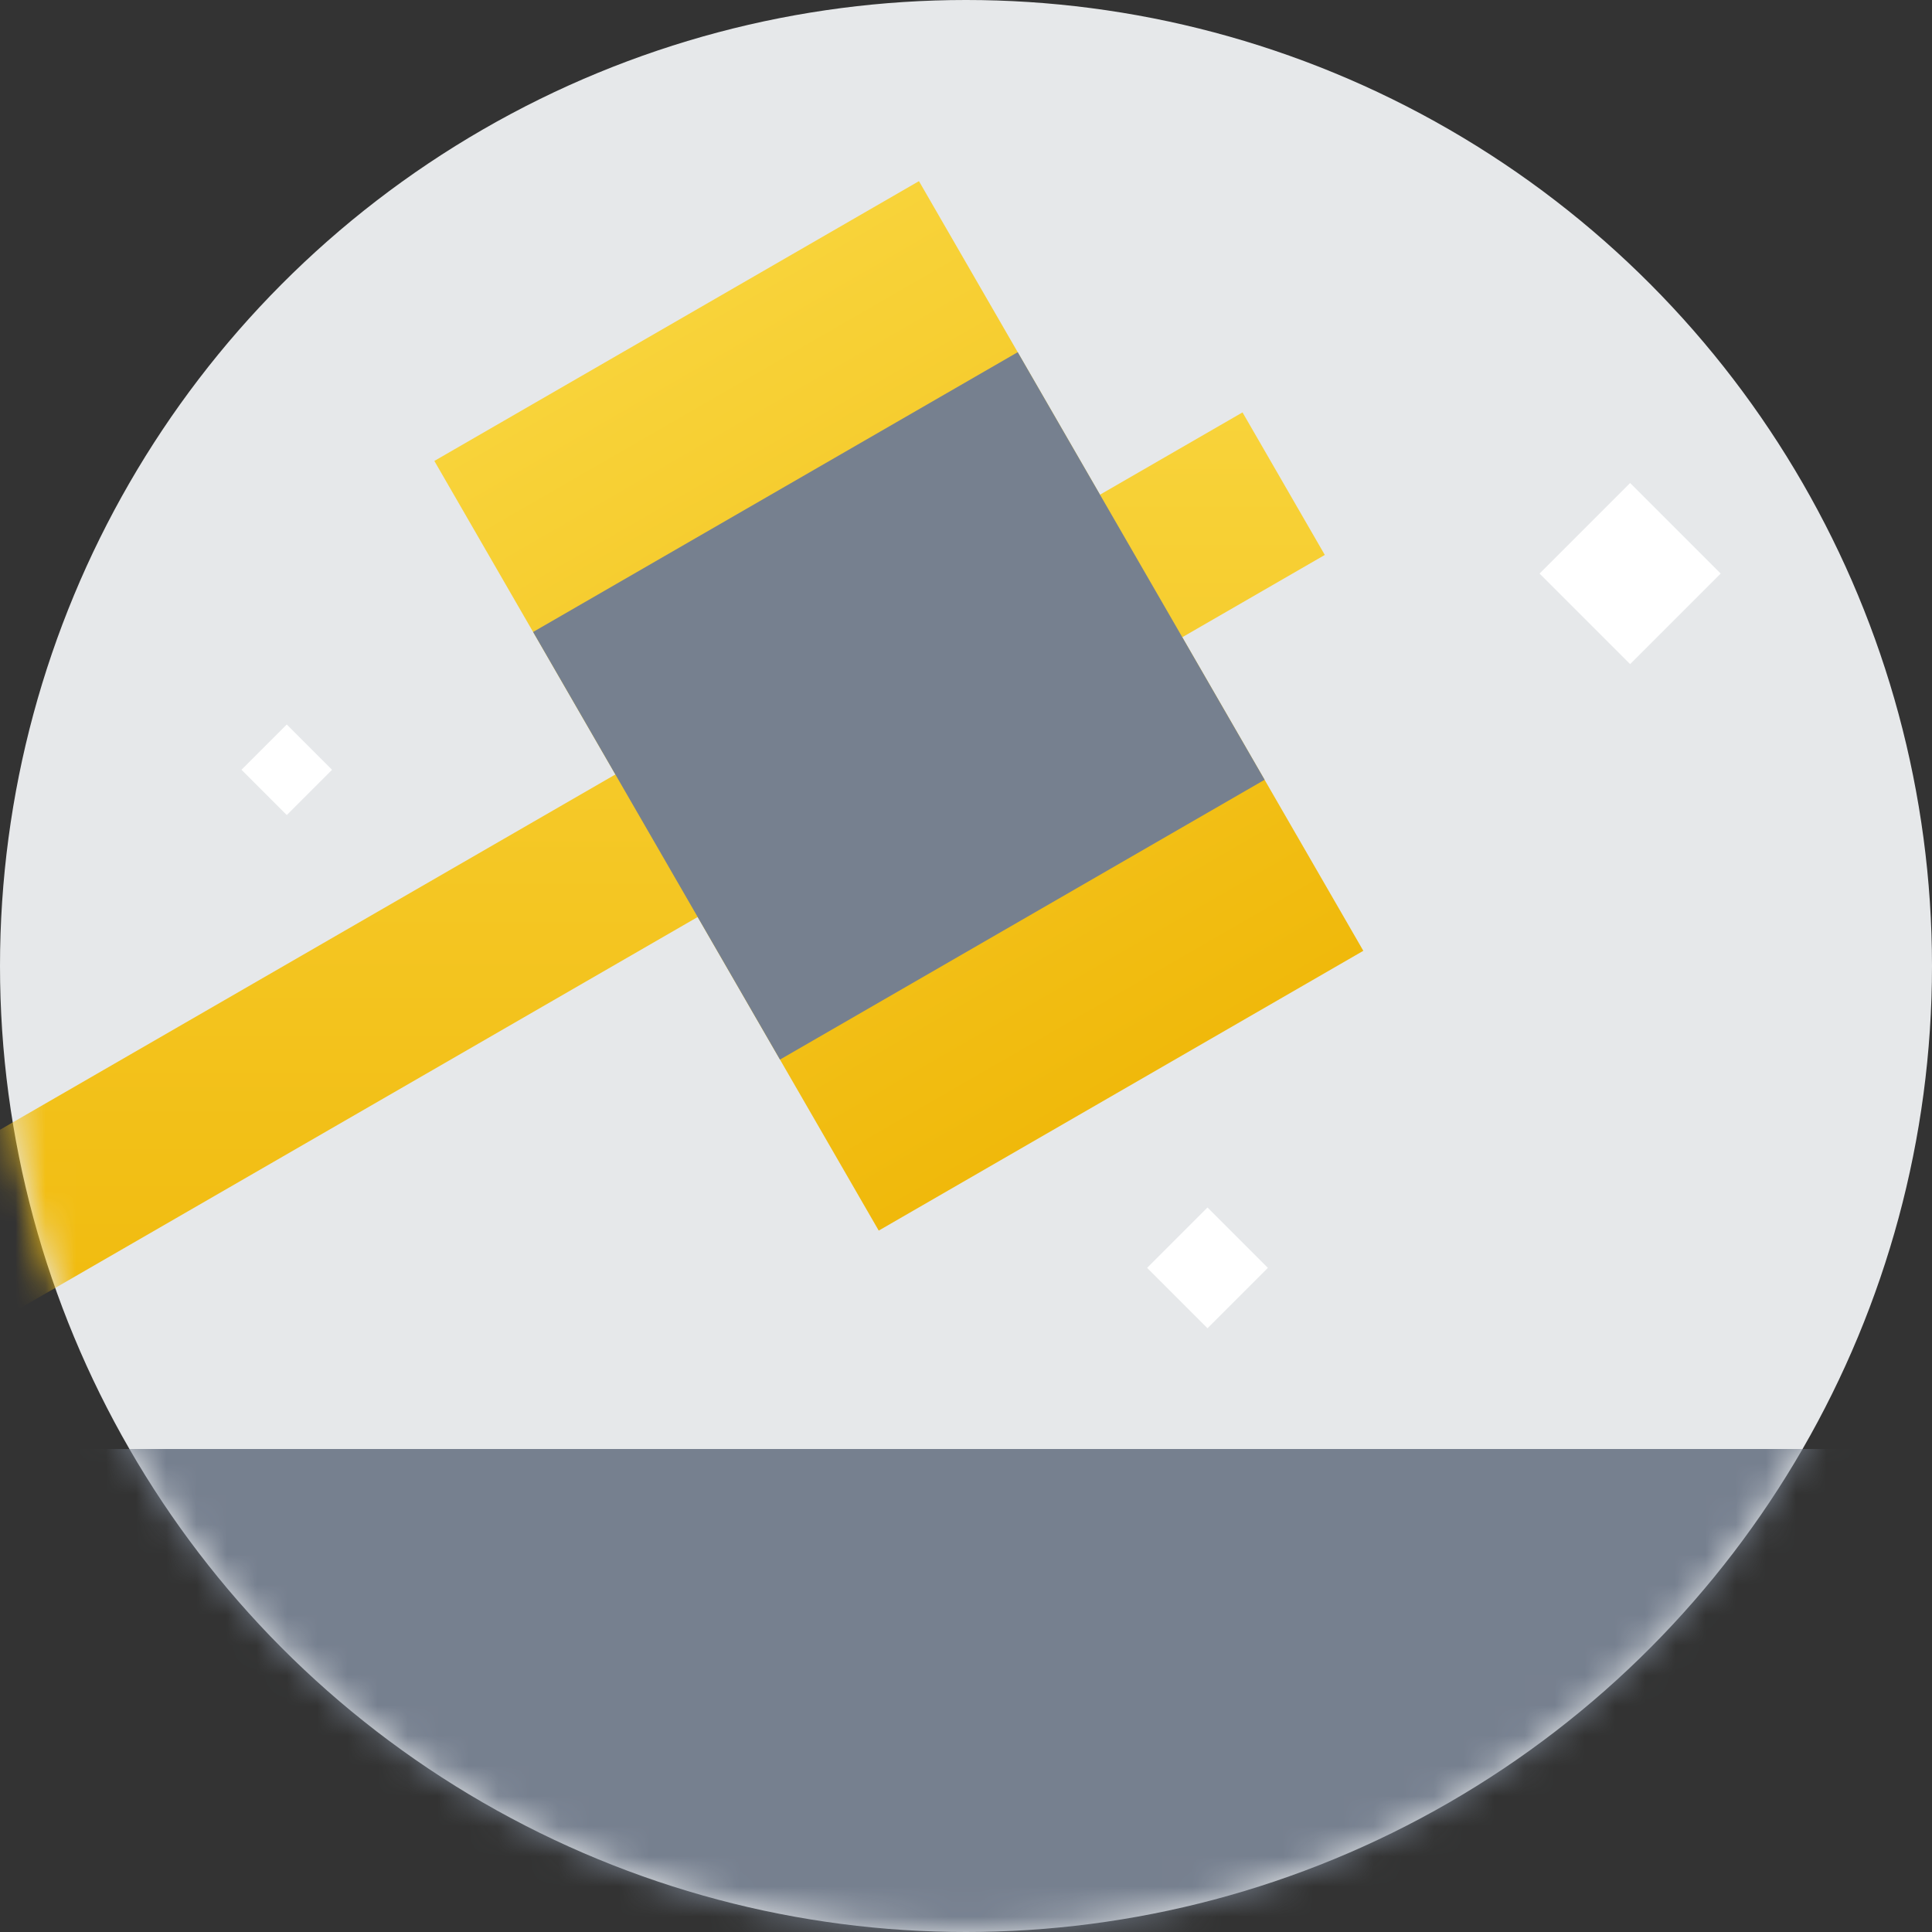
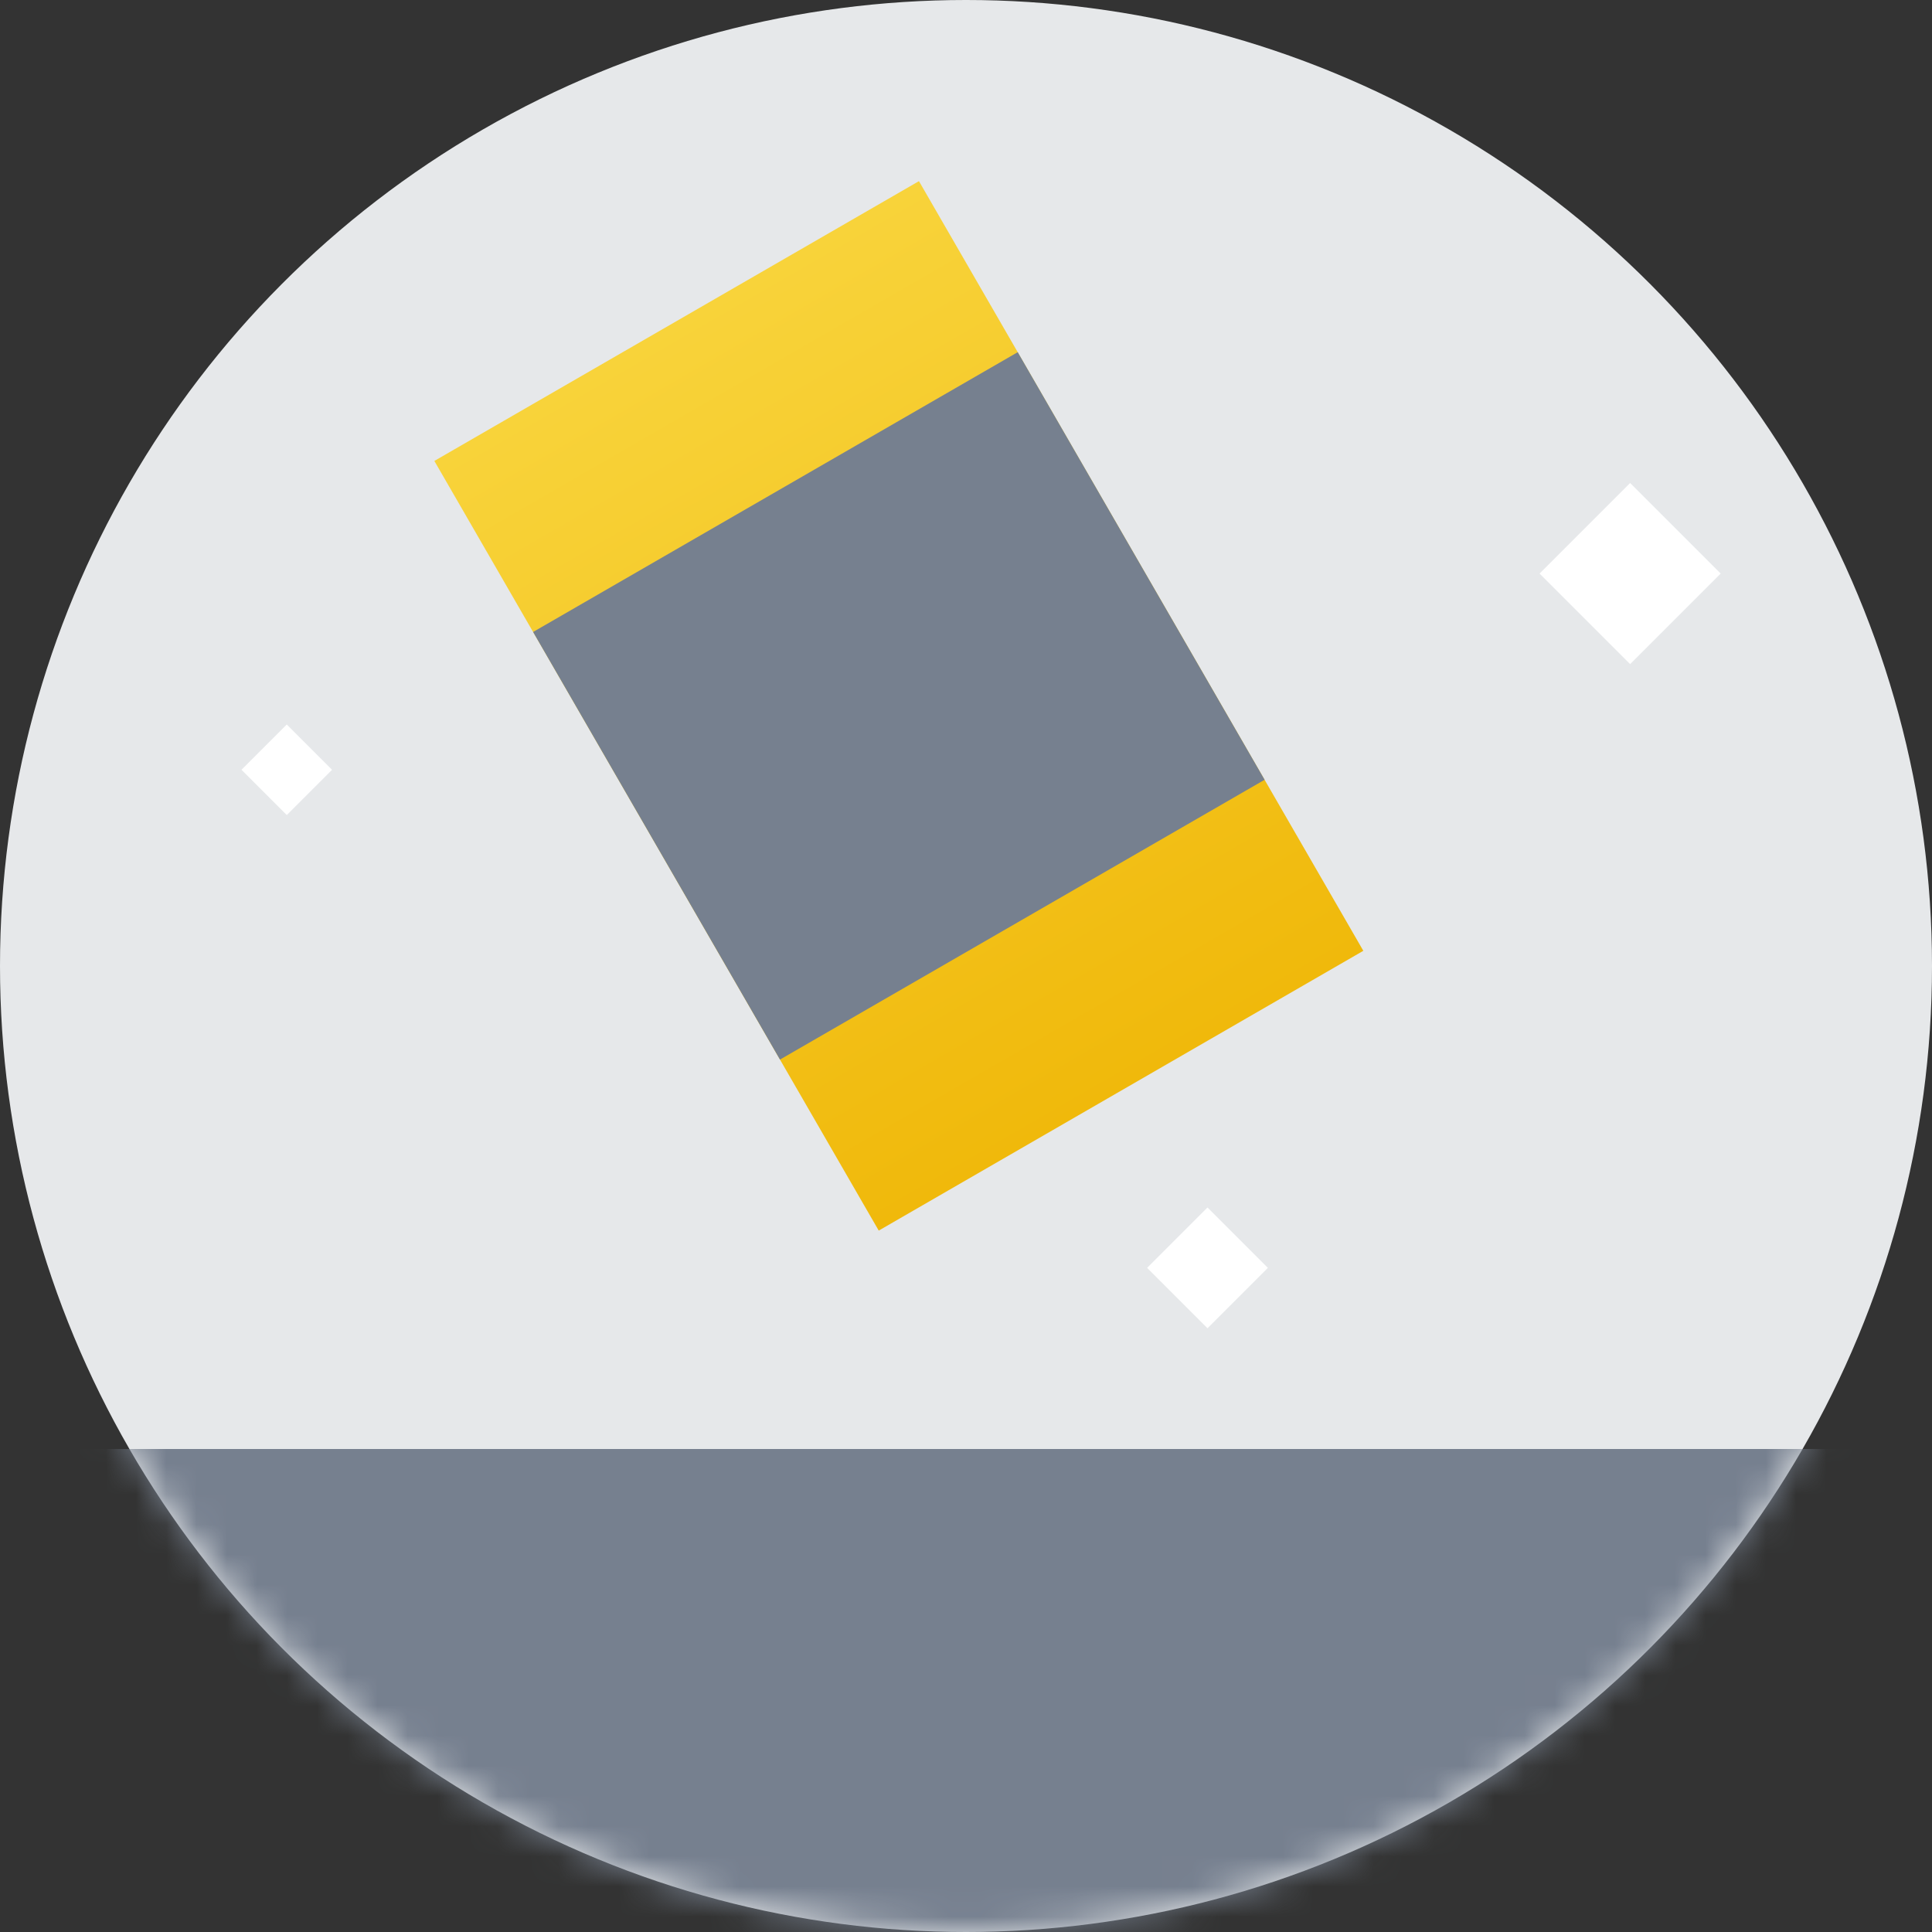
<svg xmlns="http://www.w3.org/2000/svg" width="64" height="64" viewBox="0 0 64 64" fill="none">
  <rect x="0" y="0" width="64" height="64" fill="#333333" stroke="none" />
  <circle cx="32" cy="32" r="32" fill="#E6E8EA" />
  <mask id="mask0_4953_17281" style="mask-type:alpha" maskUnits="userSpaceOnUse" x="0" y="0" width="64" height="64">
    <circle cx="32" cy="32" r="32" fill="#E6E8EA" />
  </mask>
  <g mask="url(#mask0_4953_17281)">
    <path d="M54 16L57 19L54 22L51 19L54 16Z" fill="white" />
    <path d="M40 40L42 42L40 44L38 42L40 40Z" fill="white" />
    <path d="M9.5 24L11 25.5L9.5 27L8 25.5L9.5 24Z" fill="white" />
    <rect width="18.537" height="29.441" transform="matrix(0.866 -0.5 -0.5 -0.866 29.109 40.765)" fill="url(#paint0_linear_4953_17281)" />
-     <path d="M41.16 13.661L-7 41.466L-4.274 46.188L43.886 18.383L41.16 13.661Z" fill="url(#paint1_linear_4953_17281)" />
    <rect x="17.66" y="20.935" width="18.537" height="16.356" transform="rotate(-30 17.66 20.935)" fill="#76808F" />
    <rect x="2" y="48" width="64" height="17" fill="#76808F" />
  </g>
  <defs>
    <linearGradient id="paint0_linear_4953_17281" x1="9.268" y1="0" x2="9.268" y2="29.441" gradientUnits="userSpaceOnUse">
      <stop stop-color="#F0B90B" />
      <stop offset="1" stop-color="#F8D33A" />
    </linearGradient>
    <linearGradient id="paint1_linear_4953_17281" x1="18.443" y1="46.188" x2="18.443" y2="13.661" gradientUnits="userSpaceOnUse">
      <stop stop-color="#F0B90B" />
      <stop offset="1" stop-color="#F8D33A" />
    </linearGradient>
  </defs>
</svg>